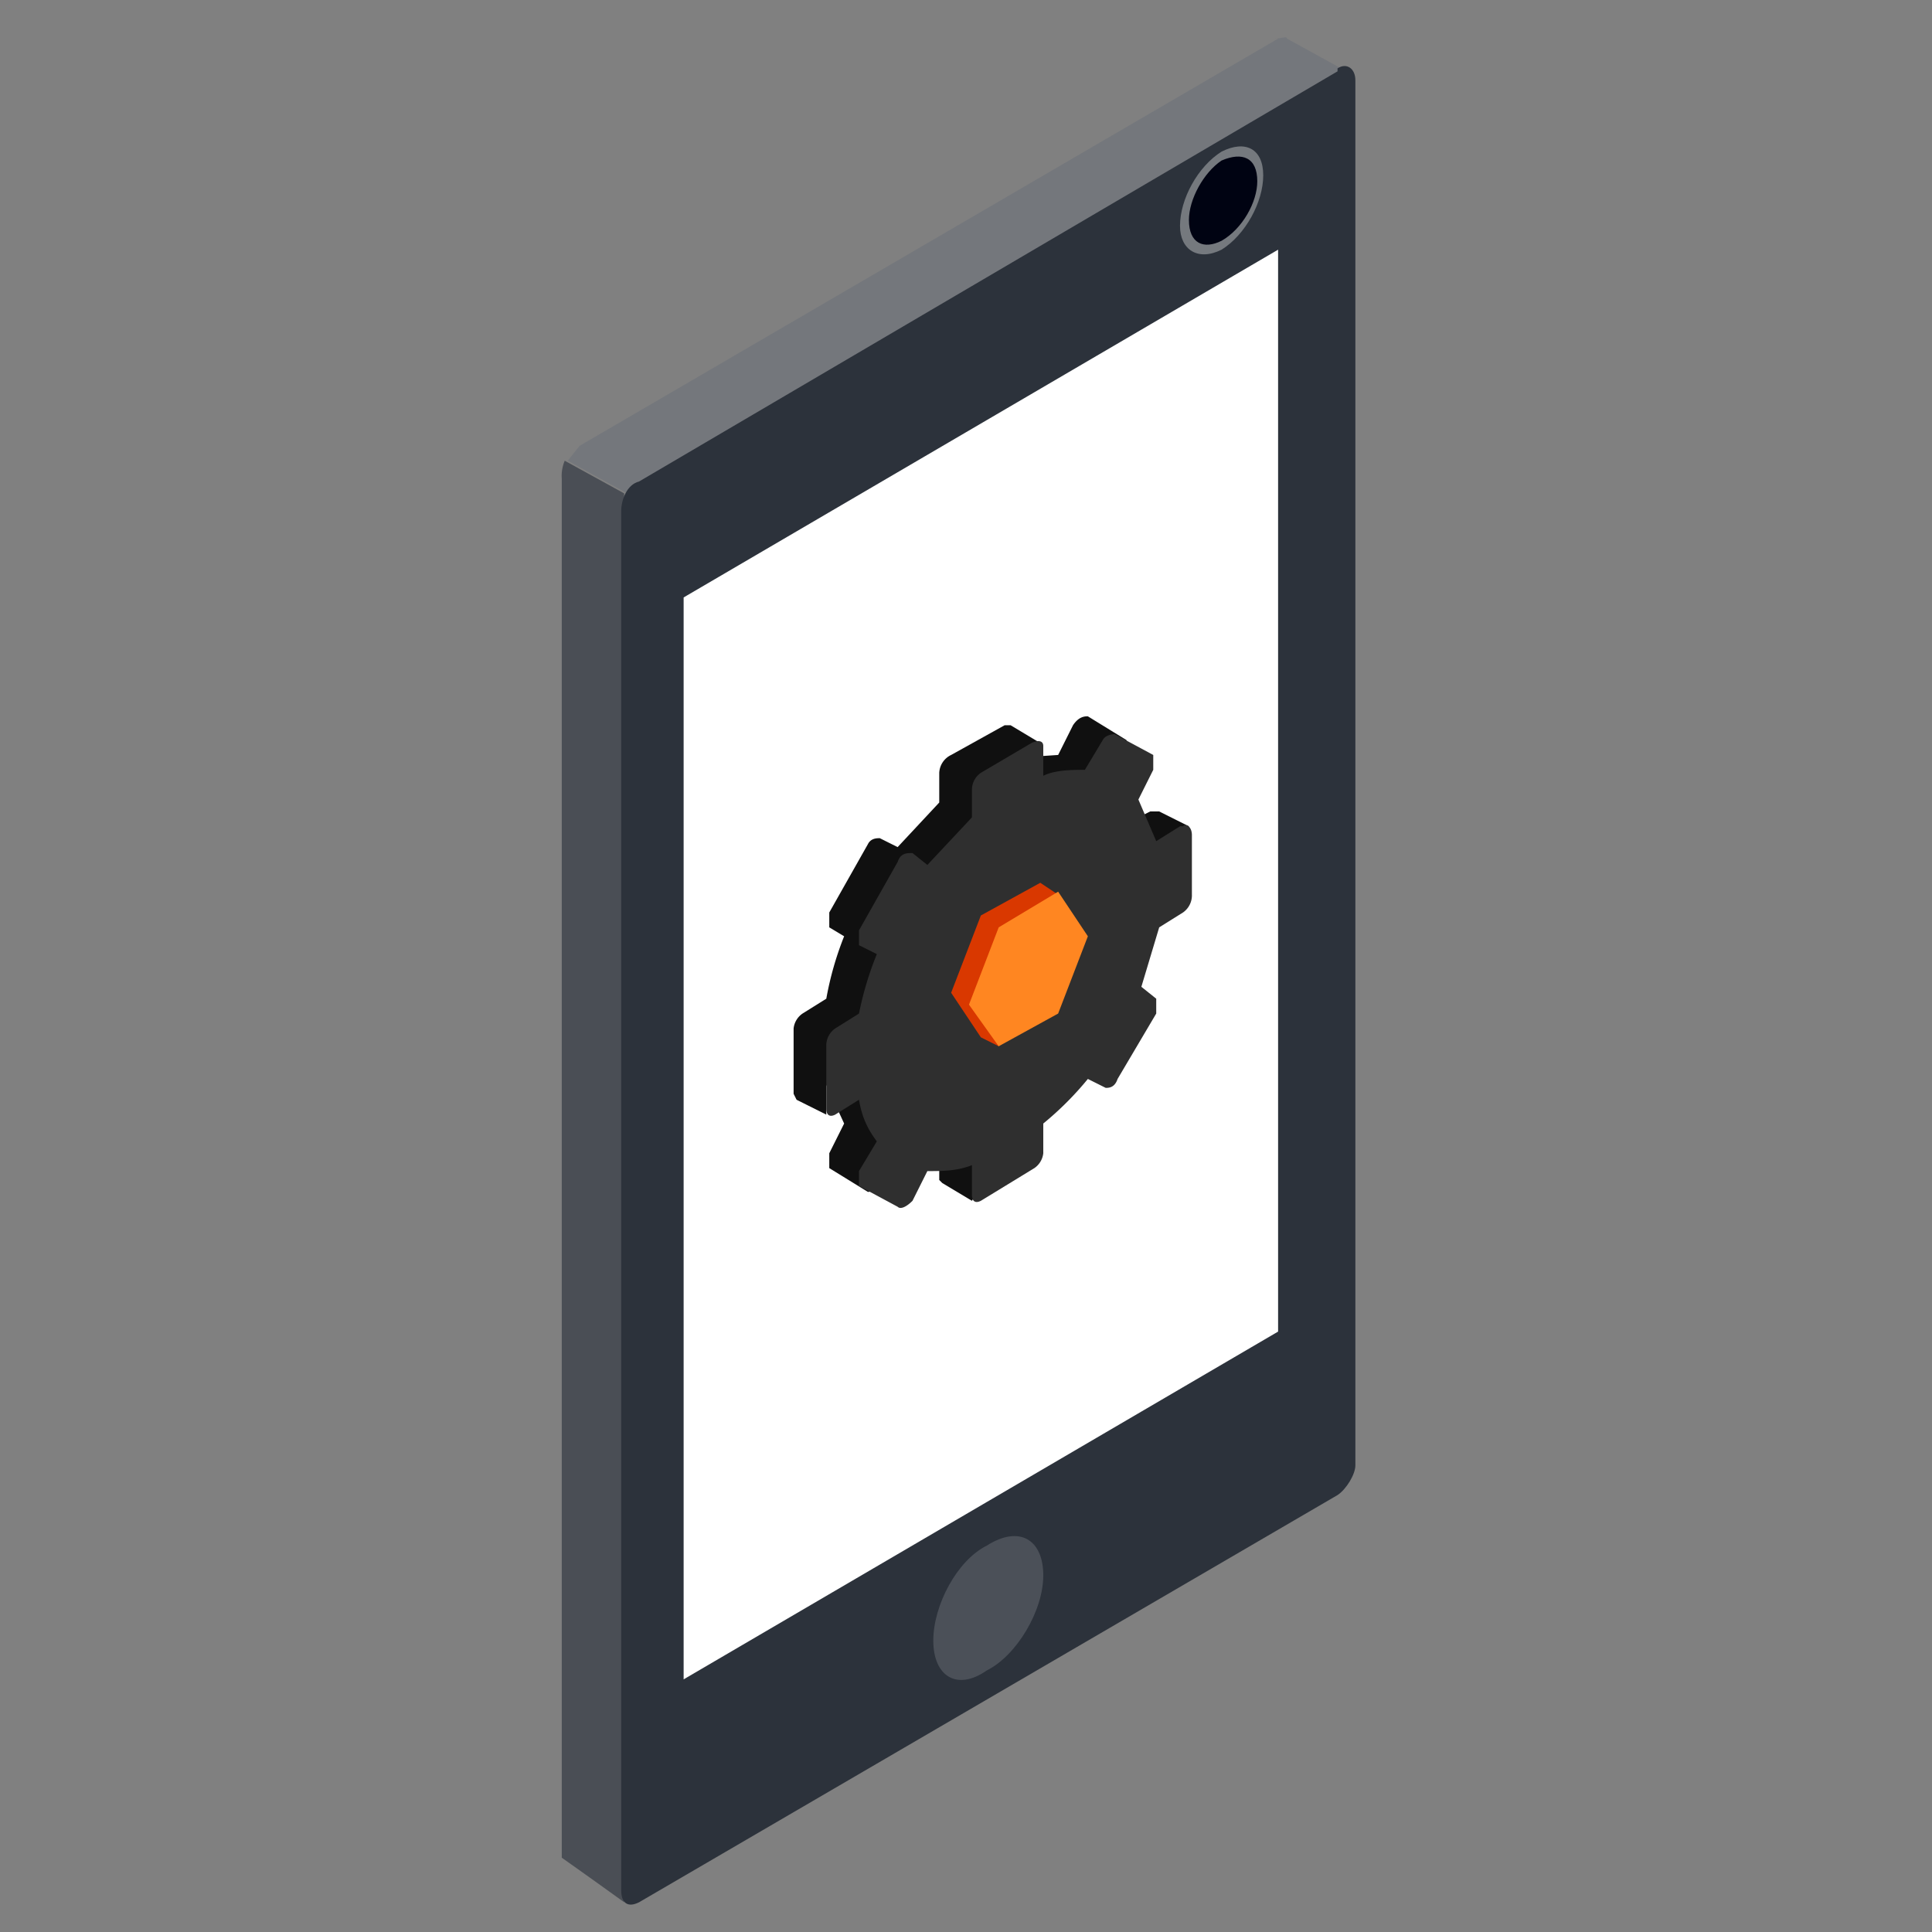
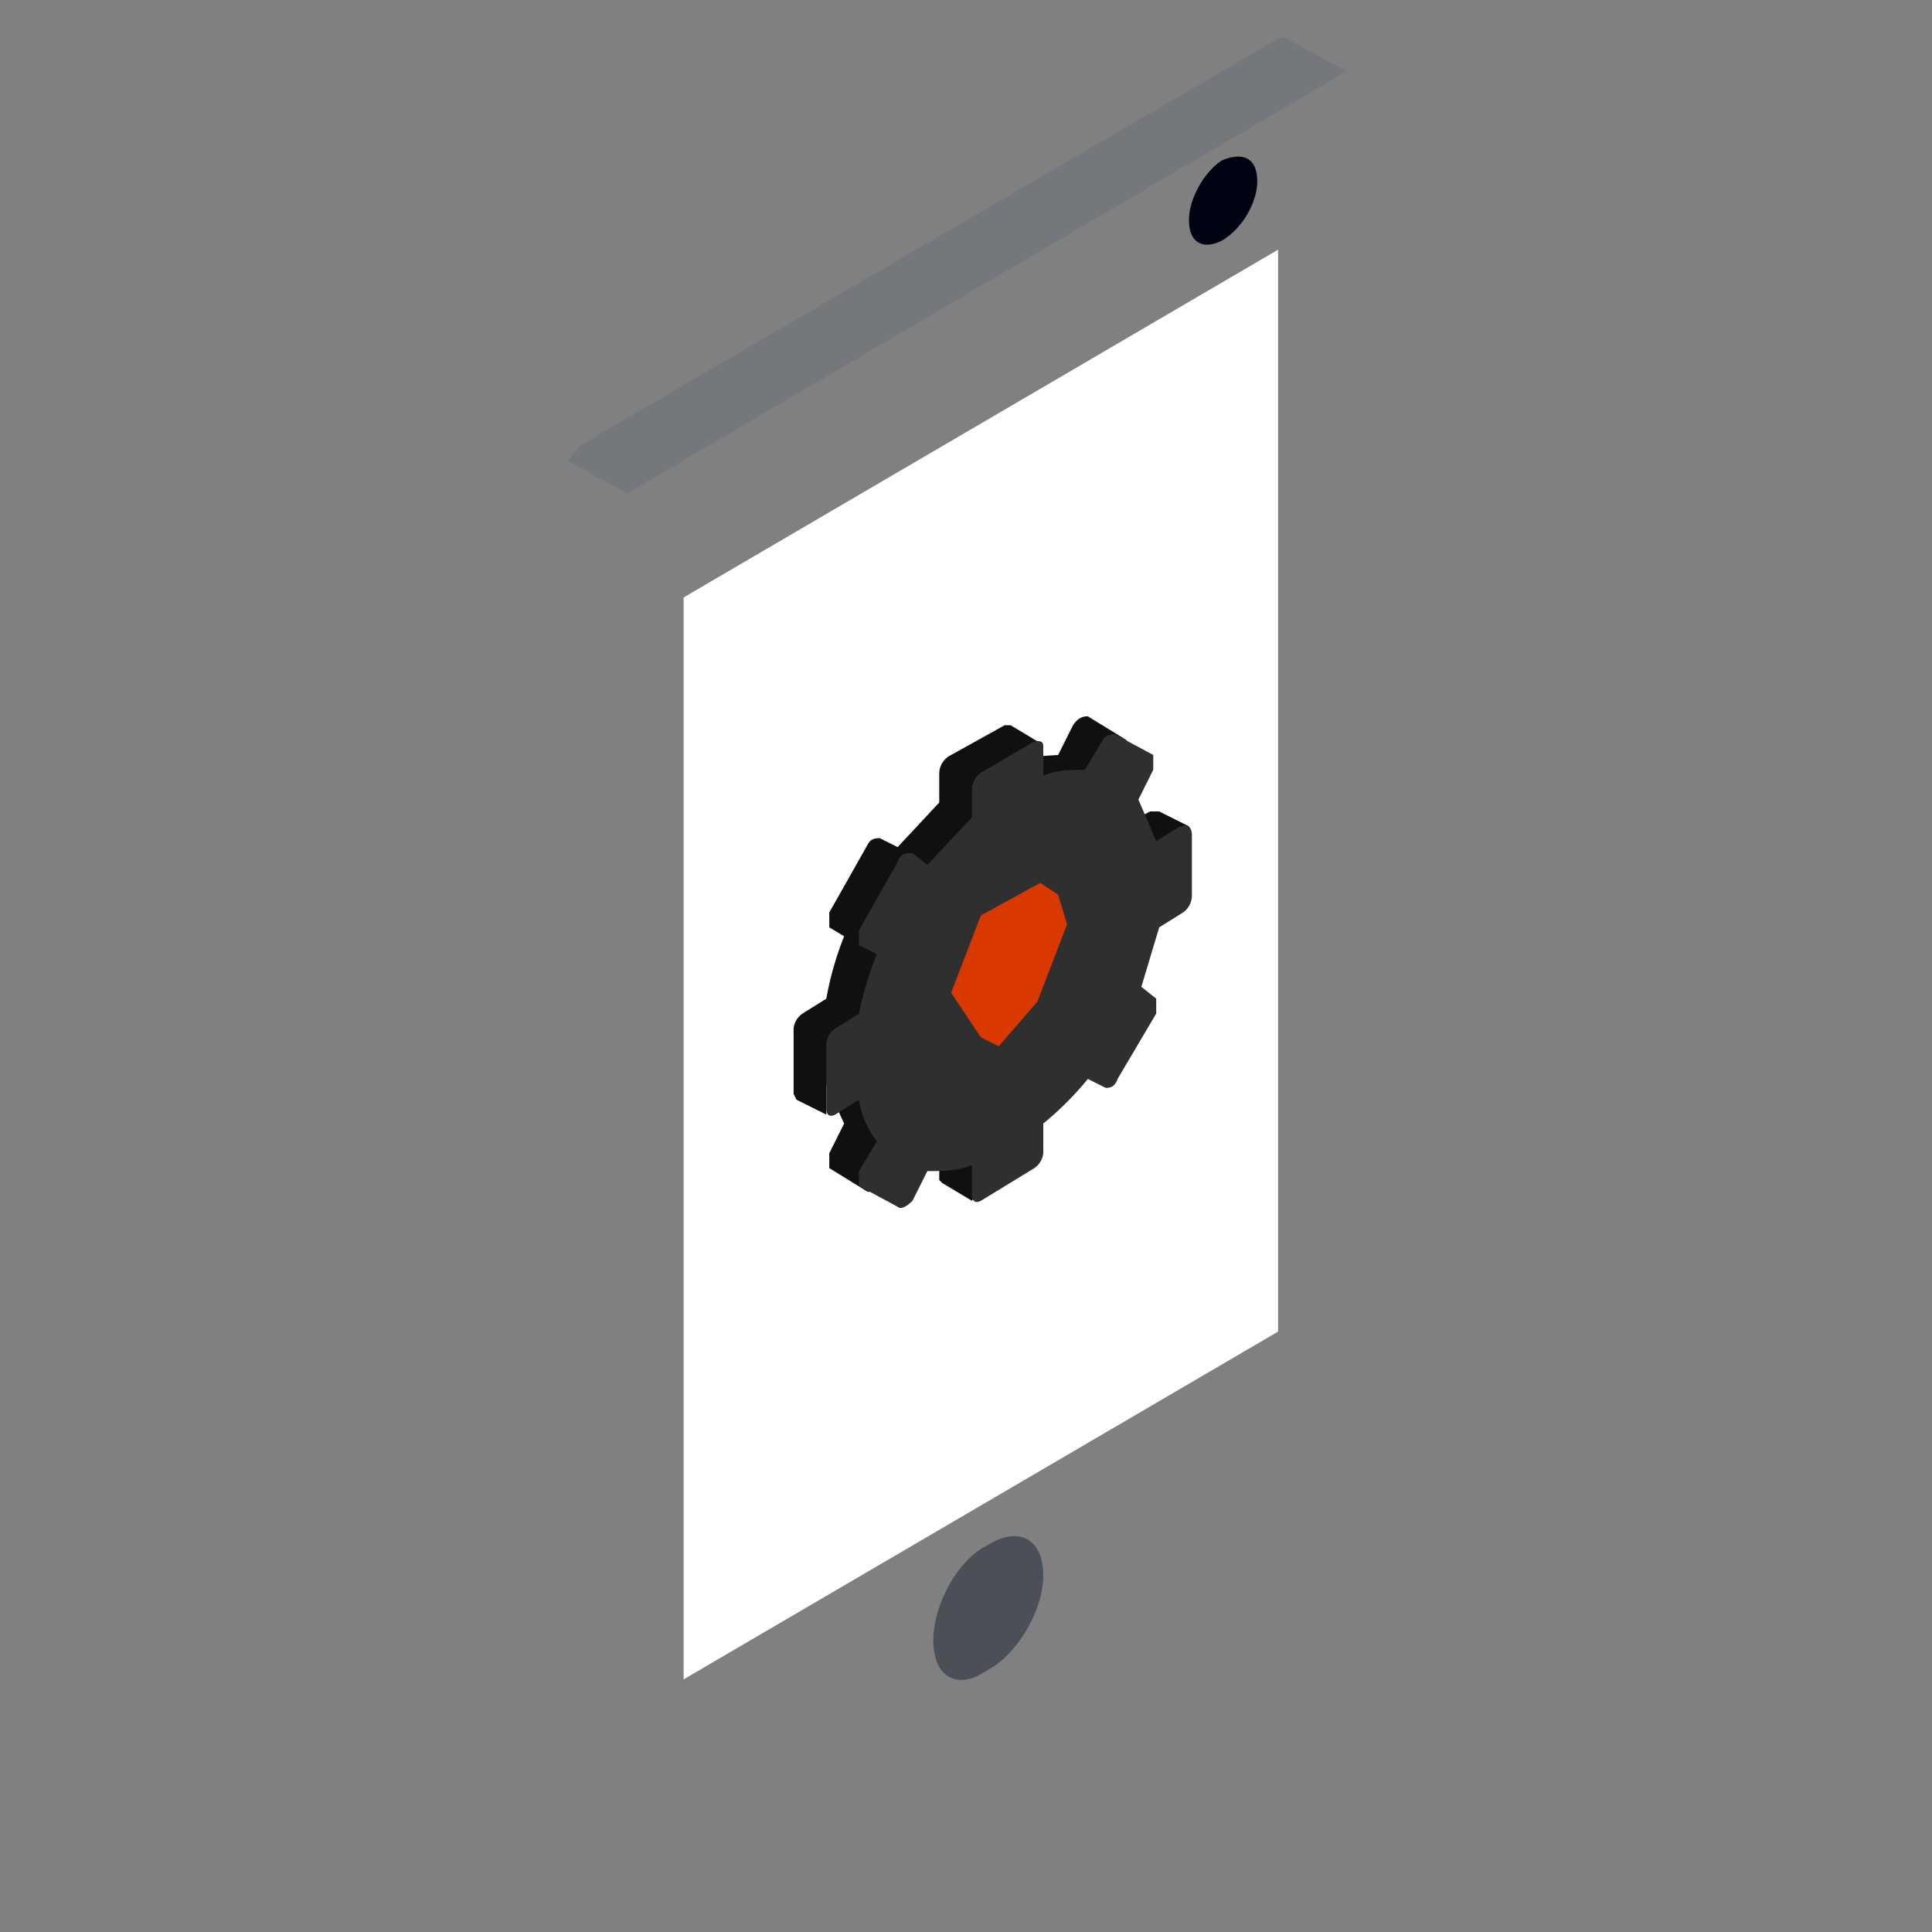
<svg xmlns="http://www.w3.org/2000/svg" width="65" height="65">
  <rect width="100%" height="100%" fill="#808080" stroke="none" />
  <g fill="none" fill-rule="evenodd">
-     <path fill="#4A4E55" d="M18.9 16v46.5A279 279 0 0121 64V16.6l-2-1.1a1.3 1.3 0 00-.1.6" />
    <path fill="#74777C" d="M43 1.3L19.5 15l-.4.5 2 1.1L45.3 2.4l-2-1.1c0-.1-.2 0-.4 0" />
-     <path fill="#2C323B" d="M45 2.4L21.5 16.2c-.4.1-.6.6-.6 1v46.4c0 .4.2.6.6.4L45 50.3c.3-.2.6-.7.6-1V2.7c0-.4-.3-.6-.6-.4" />
    <path fill="#FFF" d="M23 56.5l20-11.7V8.4L23 20.1z" />
    <path fill="#4B5058" d="M33.2 52c-1 .5-1.8 2-1.8 3.2 0 1.2.8 1.7 1.8 1 1-.5 1.9-2 1.9-3.2 0-1.2-.8-1.7-1.9-1" />
-     <path fill="#75797E" d="M41.1 5.1c-.8.5-1.4 1.6-1.4 2.5 0 .8.6 1.2 1.4.8.8-.5 1.4-1.6 1.4-2.5s-.6-1.2-1.4-.8" />
    <path fill="#000312" d="M41.1 5.4c-.6.4-1.1 1.3-1.1 2 0 .8.5 1 1.1.7.7-.4 1.2-1.3 1.2-2 0-.8-.5-1-1.2-.7" />
    <path fill="#101010" d="M38.7 27.3l-.8.4c-.1-.5-.3-1-.6-1.3l.6-1v-.5l-1.3-.8c-.1 0-.3 0-.5.3l-.5 1-1.5.1.9-.5-1-.6h-.2l-1.8 1a.7.7 0 00-.4.6v1l-1.4 1.5-.6-.3c-.1 0-.3 0-.4.2l-1.3 2.3v.5l.5.3a10.8 10.8 0 00-.6 2.1l-.8.5a.7.7 0 00-.3.5v2.2l.1.2 1 .5v-1l.6 1.3-.5 1v.5l1.3.8s.3 0 .4-.3l.6-1c.4.1 1 0 1.4-.1v1l.1.1 1 .6 1-1.7a.7.7 0 00.4-.5v-1a10.6 10.6 0 001.5-1.5l.5.3c.2.1.4 0 .5-.2l1.3-2.3V33l-.6-.3.6-2.1.8-.5c.2 0 .3-.3.3-.5l1-1.8-1-.5h-.3" />
    <path fill="#2F2F2F" d="M39.7 27.8l-.8.5-.6-1.4.5-1v-.5l-1.3-.7s-.3 0-.4.2l-.6 1c-.4 0-1 0-1.4.2v-1c0-.2-.2-.2-.4-.1L33 26a.7.7 0 00-.3.6v.9l-1.5 1.6-.5-.4c-.2 0-.4 0-.5.3l-1.3 2.3v.5l.6.3a11 11 0 00-.6 2l-.8.5a.7.7 0 00-.3.6v2.1c0 .2.1.3.3.2l.8-.5c.1.6.3 1 .6 1.4l-.6 1v.5l1.3.7c.1.1.3 0 .5-.2l.5-1c.5 0 1 0 1.5-.2v1c0 .2.1.3.3.2l1.8-1.1a.7.7 0 00.3-.5v-1a10.7 10.7 0 001.5-1.5l.6.3c.1 0 .3 0 .4-.3l1.3-2.2v-.5l-.5-.4.6-2 .8-.5a.7.7 0 00.3-.6v-2c0-.3-.2-.4-.3-.3" />
    <path fill="#D93800" d="M35 29.7l-2 1.1-1 2.6 1 1.5.6.3 1.3-1.5 1-2.6-.3-1z" />
-     <path fill="#FF8621" d="M33.6 31.2l-1 2.6 1 1.4 2-1.1 1-2.6-1-1.5z" />
  </g>
</svg>